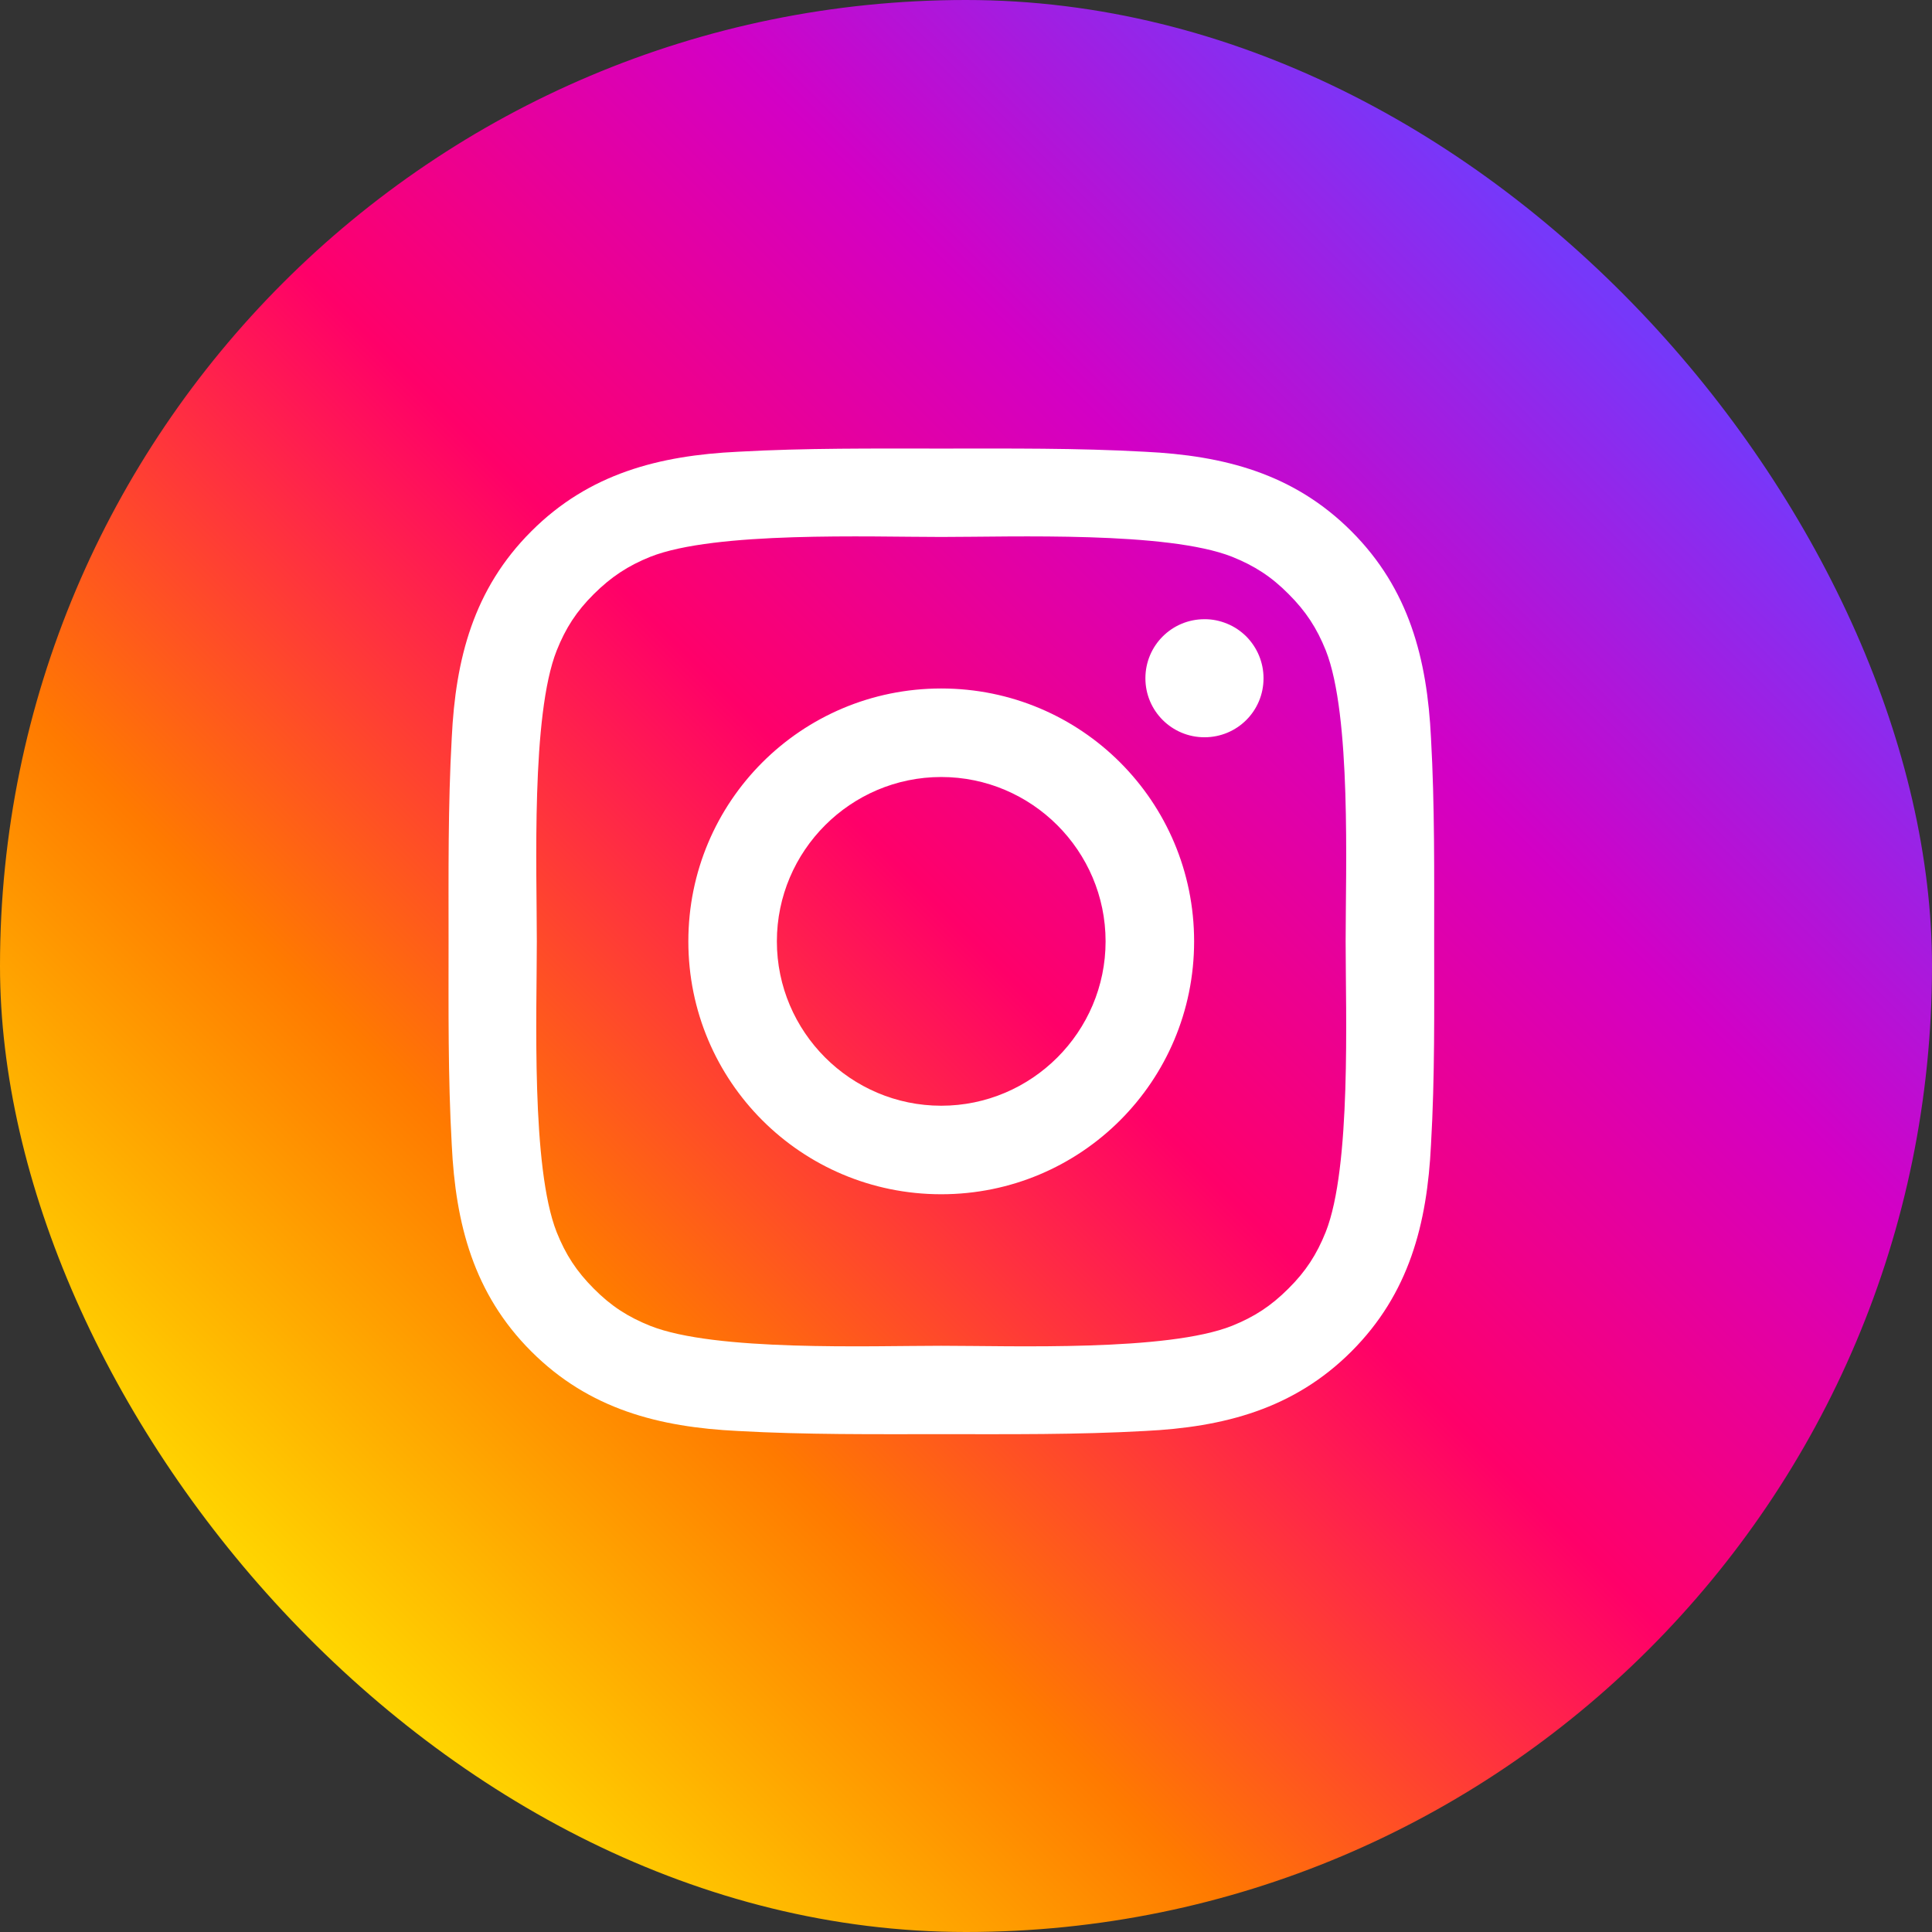
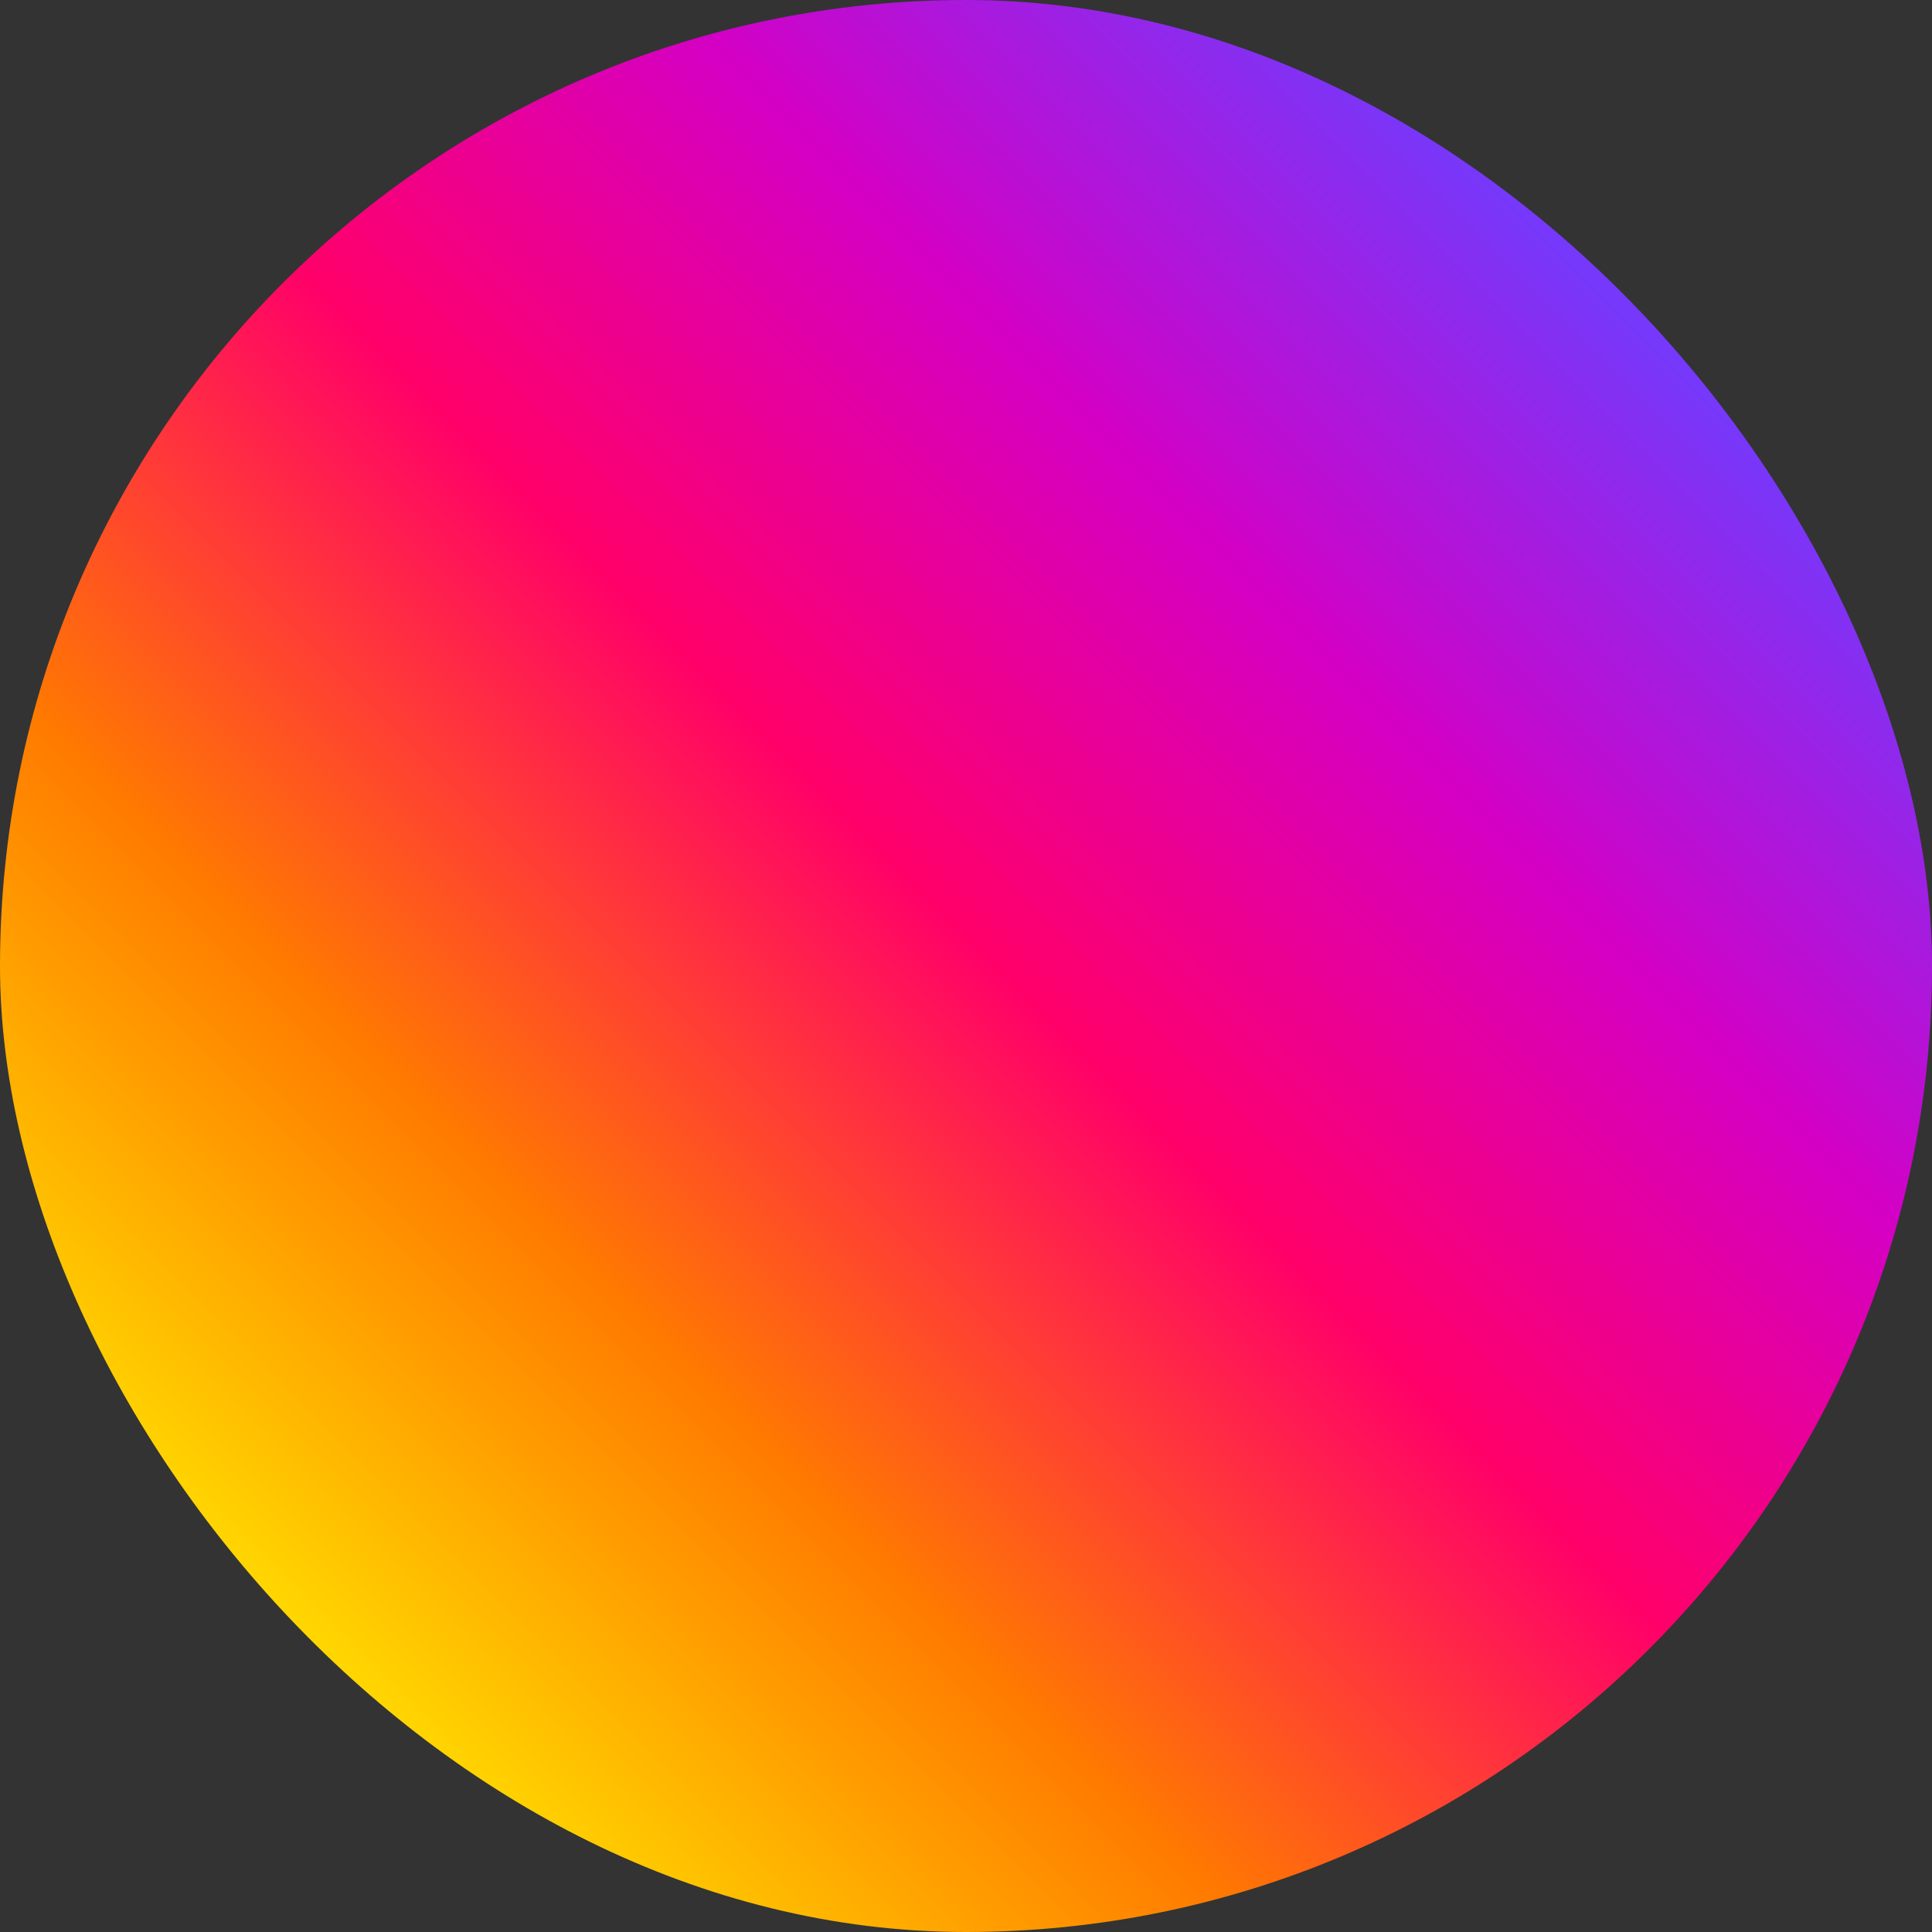
<svg xmlns="http://www.w3.org/2000/svg" width="28" height="28" viewBox="0 0 28 28" fill="none">
  <rect x="0" y="0" width="28" height="28" fill="#333333" stroke="none" />
  <rect width="28" height="28" rx="14" fill="url(#paint0_linear_26331_17692)" />
-   <path d="M13.641 9.978C11.613 9.978 9.976 11.615 9.976 13.643C9.976 15.671 11.613 17.308 13.641 17.308C15.669 17.308 17.306 15.671 17.306 13.643C17.306 11.615 15.669 9.978 13.641 9.978ZM13.641 16.025C12.329 16.025 11.259 14.954 11.259 13.643C11.259 12.331 12.329 11.261 13.641 11.261C14.953 11.261 16.023 12.331 16.023 13.643C16.023 14.954 14.953 16.025 13.641 16.025ZM17.456 8.974C16.983 8.974 16.6 9.356 16.6 9.83C16.6 10.303 16.983 10.685 17.456 10.685C17.93 10.685 18.312 10.305 18.312 9.83C18.312 9.717 18.29 9.606 18.247 9.502C18.204 9.398 18.141 9.304 18.062 9.224C17.982 9.145 17.888 9.081 17.784 9.039C17.68 8.996 17.569 8.973 17.456 8.974V8.974ZM20.785 13.643C20.785 12.656 20.794 11.679 20.739 10.694C20.683 9.551 20.422 8.536 19.586 7.7C18.748 6.861 17.735 6.602 16.591 6.547C15.605 6.492 14.627 6.501 13.643 6.501C12.656 6.501 11.679 6.492 10.694 6.547C9.551 6.602 8.536 6.863 7.7 7.7C6.861 8.538 6.602 9.551 6.547 10.694C6.492 11.681 6.501 12.658 6.501 13.643C6.501 14.627 6.492 15.607 6.547 16.591C6.602 17.735 6.863 18.75 7.7 19.586C8.538 20.424 9.551 20.683 10.694 20.739C11.681 20.794 12.658 20.785 13.643 20.785C14.629 20.785 15.607 20.794 16.591 20.739C17.735 20.683 18.75 20.422 19.586 19.586C20.424 18.748 20.683 17.735 20.739 16.591C20.796 15.607 20.785 14.629 20.785 13.643V13.643ZM19.213 17.856C19.082 18.182 18.925 18.425 18.673 18.675C18.421 18.927 18.18 19.084 17.855 19.215C16.915 19.588 14.683 19.504 13.641 19.504C12.599 19.504 10.366 19.588 9.426 19.216C9.101 19.086 8.857 18.929 8.607 18.677C8.355 18.425 8.198 18.183 8.068 17.858C7.696 16.916 7.78 14.685 7.78 13.643C7.78 12.601 7.696 10.367 8.068 9.428C8.198 9.102 8.355 8.859 8.607 8.609C8.859 8.359 9.101 8.2 9.426 8.069C10.366 7.698 12.599 7.782 13.641 7.782C14.683 7.782 16.916 7.698 17.856 8.069C18.182 8.2 18.425 8.357 18.675 8.609C18.927 8.861 19.084 9.102 19.215 9.428C19.586 10.367 19.502 12.601 19.502 13.643C19.502 14.685 19.586 16.916 19.213 17.856Z" fill="white" />
  <defs>
    <linearGradient id="paint0_linear_26331_17692" x1="24" y1="5" x2="4.5" y2="24.5" gradientUnits="userSpaceOnUse">
      <stop stop-color="#7638FA" />
      <stop offset="0.235" stop-color="#D300C5" />
      <stop offset="0.475" stop-color="#FF0069" />
      <stop offset="0.74" stop-color="#FF7A00" />
      <stop offset="0.98" stop-color="#FFD600" />
    </linearGradient>
  </defs>
</svg>